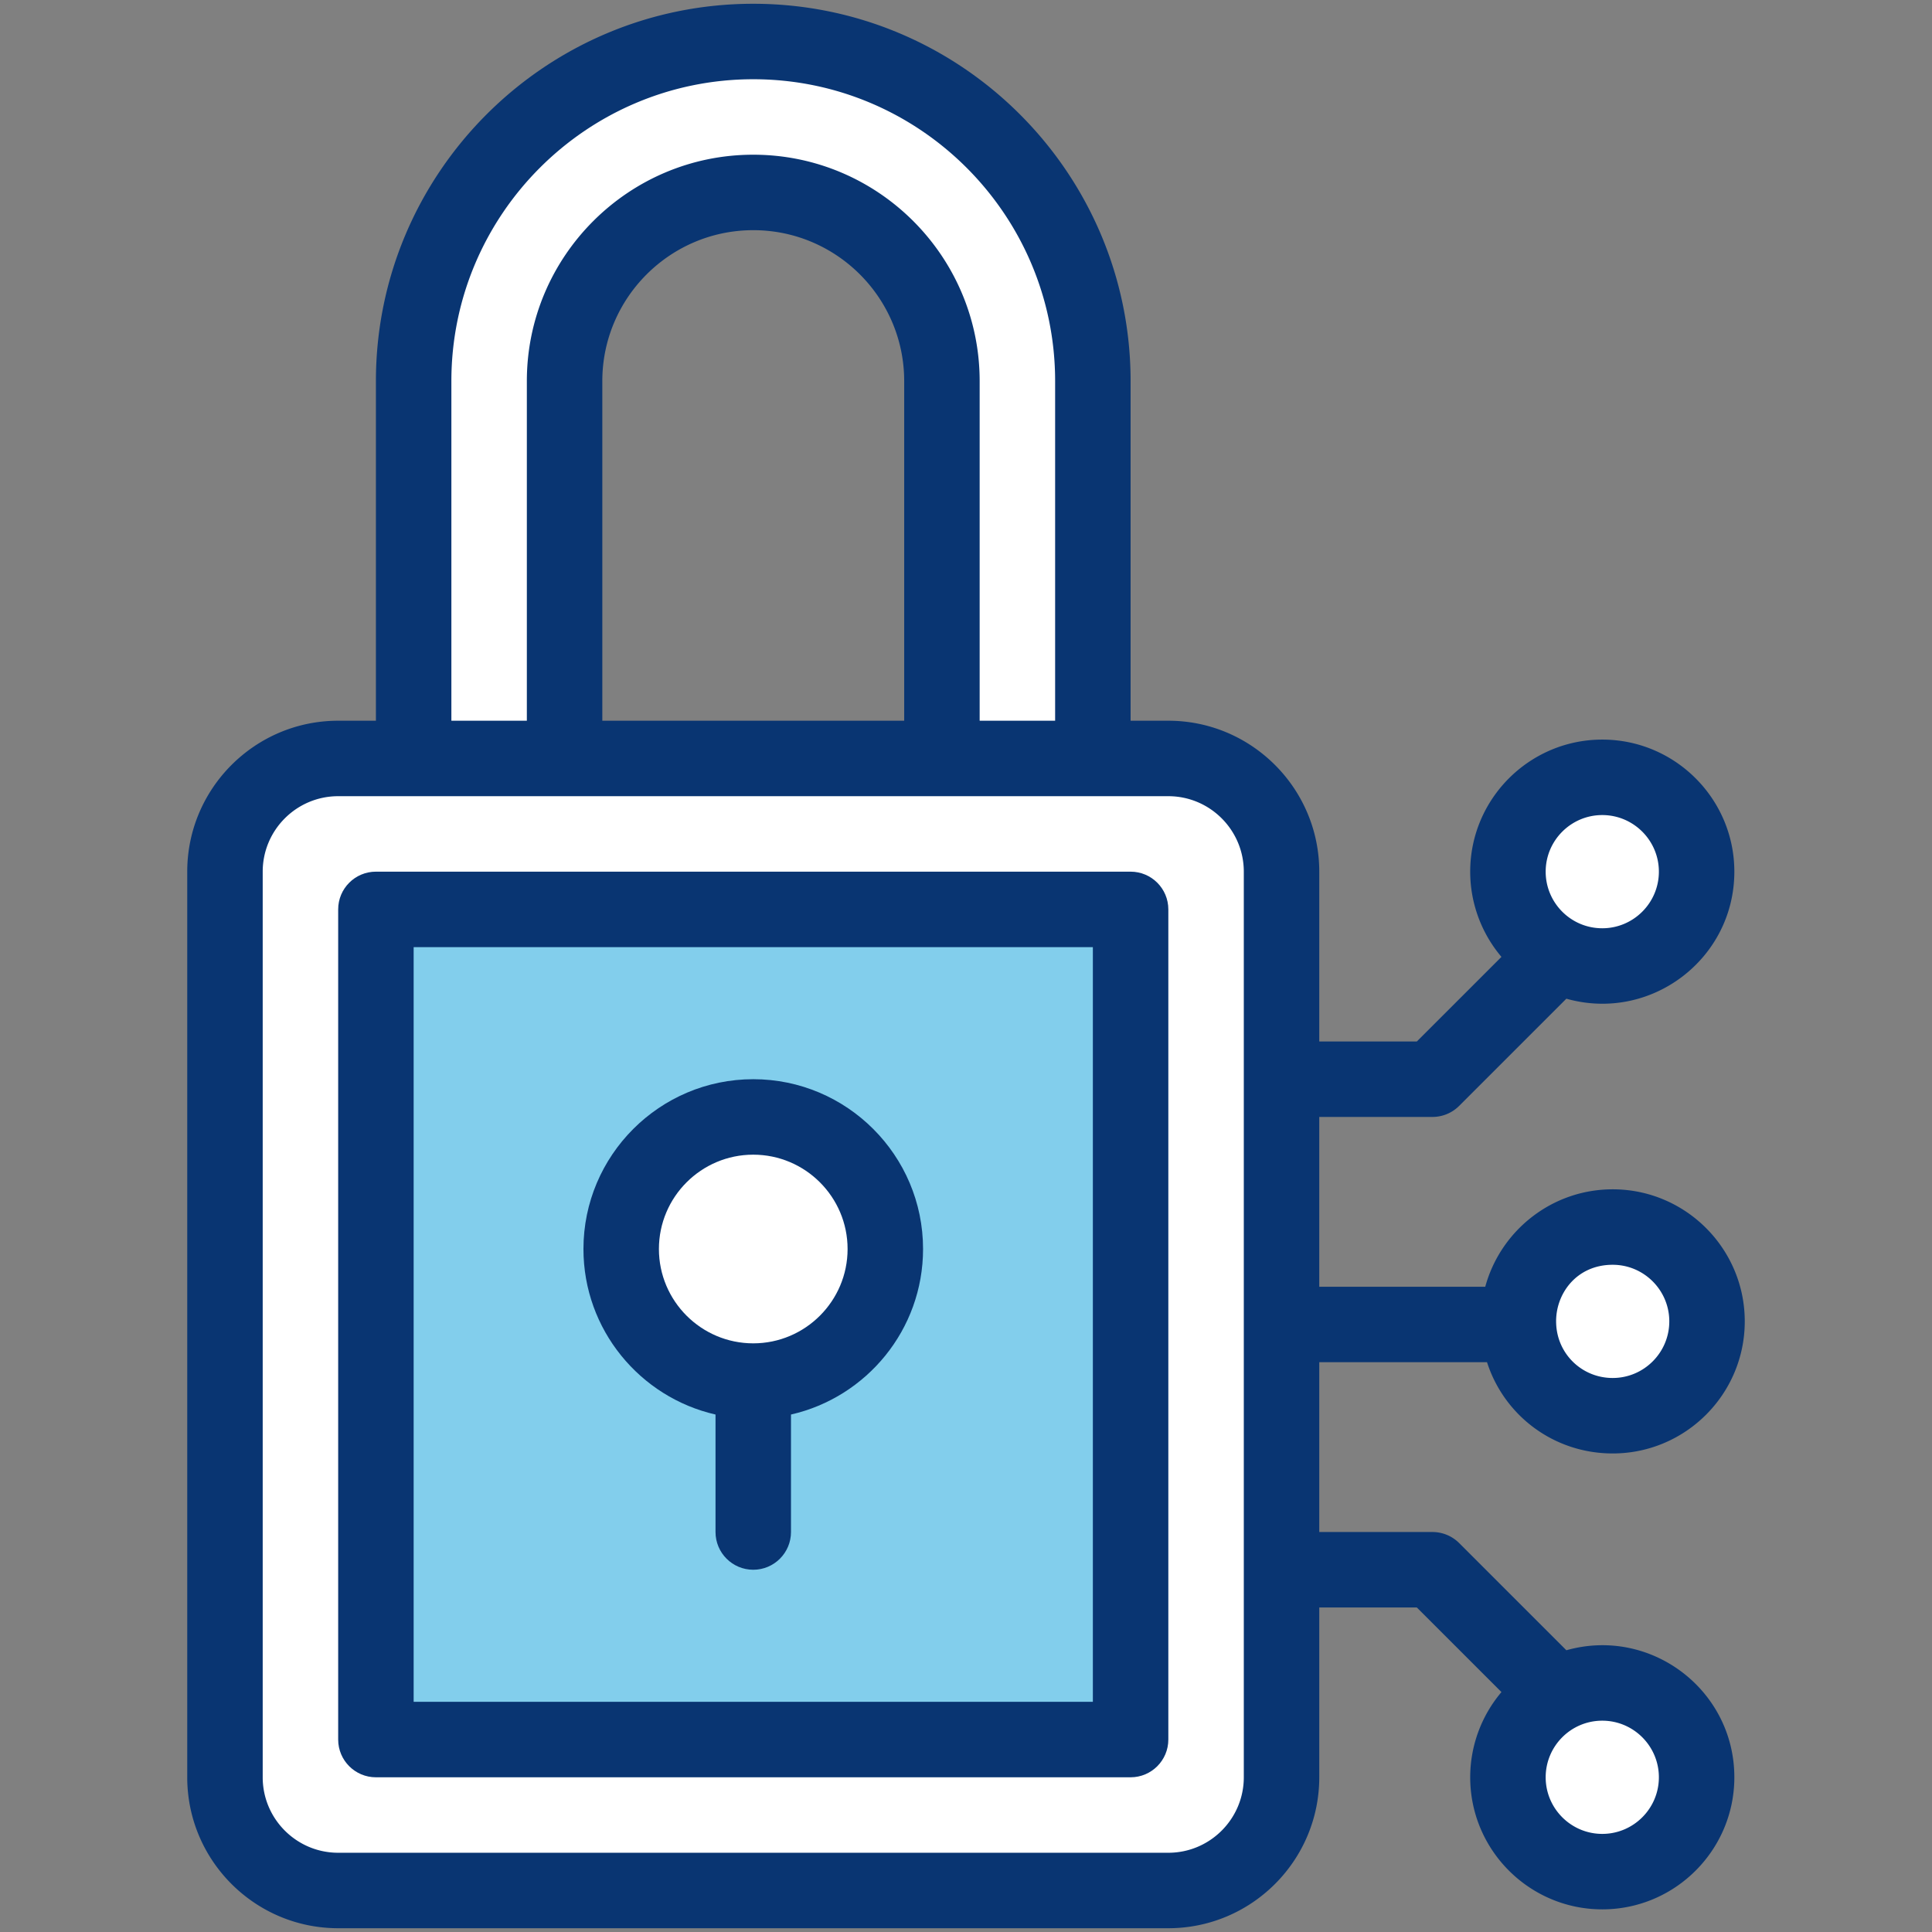
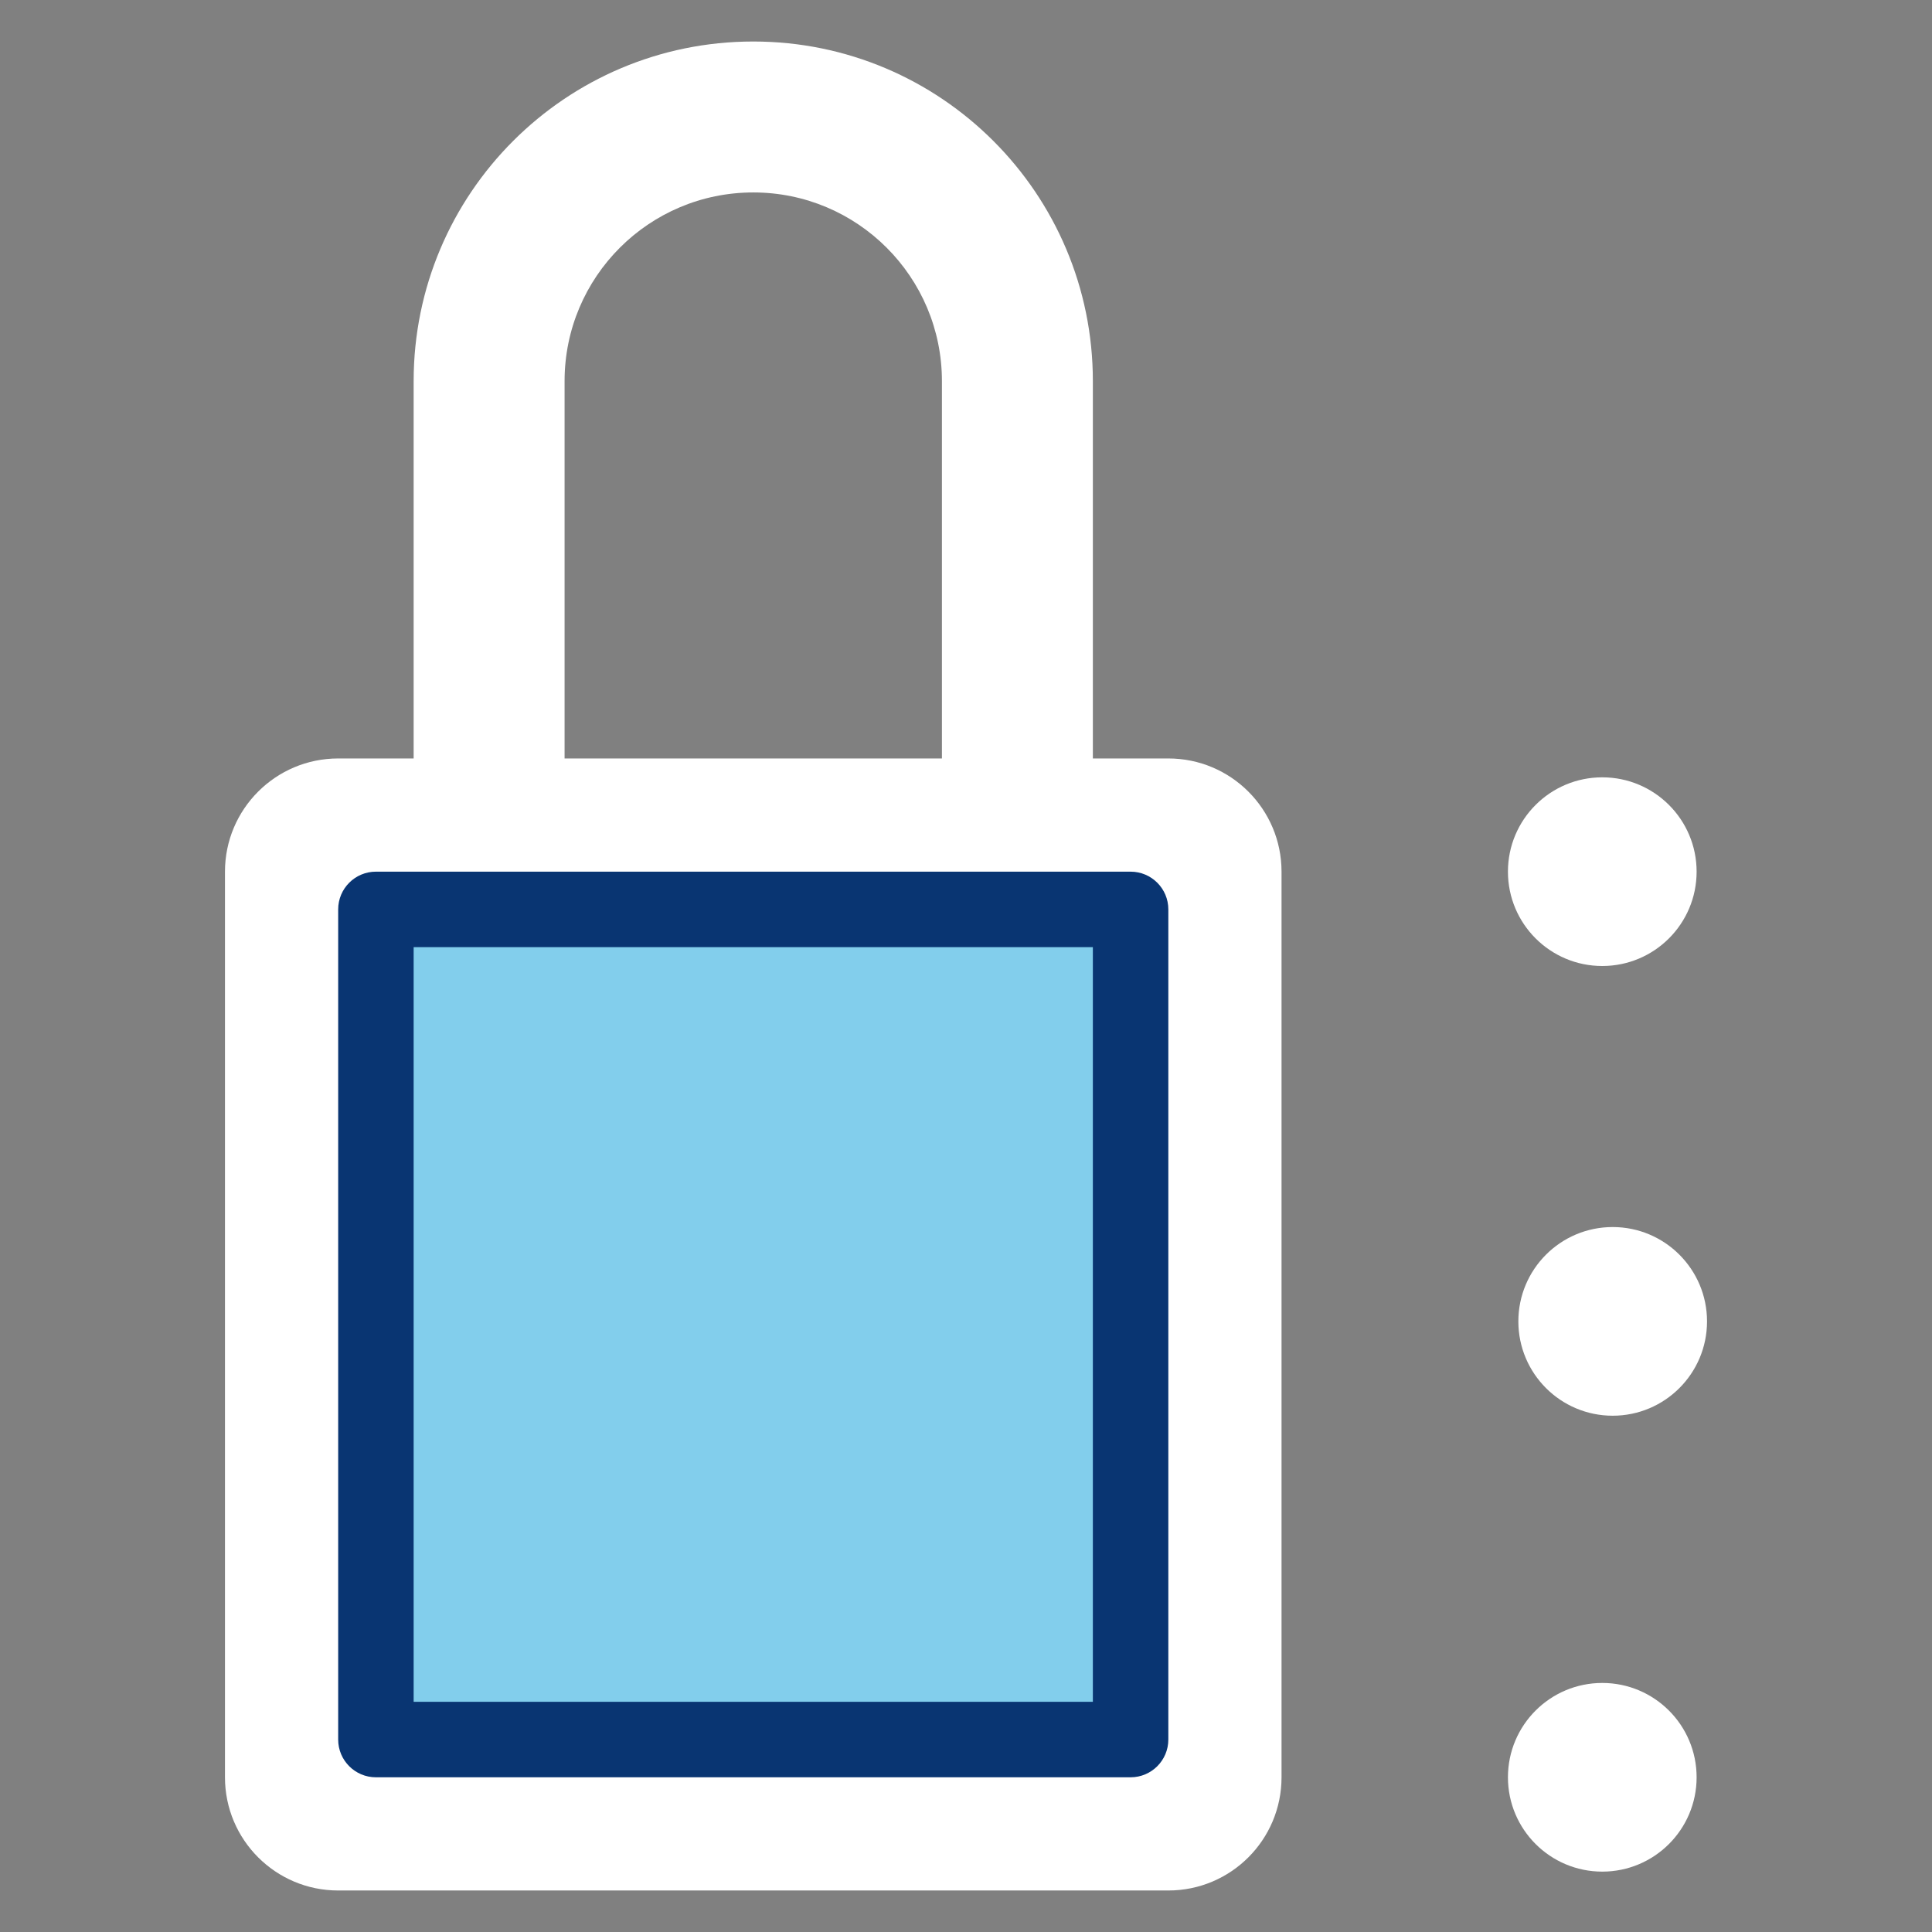
<svg xmlns="http://www.w3.org/2000/svg" width="512" height="512" x="0" y="0" viewBox="0 0 512 512" style="enable-background:new 0 0 512 512" xml:space="preserve" class="">
  <rect x="0" y="0" width="512" height="512" fill="#808080" stroke="none" />
  <g>
    <g fill="#fff">
      <path d="M289.62 101v110h-40V101c0-27.61-22.38-50-49.99-50h-.01c-27.61 0-50 22.39-50 50v110h-40V101c0-49.71 40.3-90 90-90h.01c49.7 0 89.99 40.29 89.99 90z" fill="#ffffff" opacity="1" data-original="#ffffff" />
      <circle cx="427.38" cy="350.18" r="25" fill="#ffffff" opacity="1" data-original="#ffffff" />
      <circle cx="424.62" cy="231" r="25" fill="#ffffff" opacity="1" data-original="#ffffff" />
      <circle cx="424.62" cy="471" r="25" fill="#ffffff" opacity="1" data-original="#ffffff" />
      <path d="M309.62 201h-220c-16.56 0-30 13.43-30 30v240c0 16.57 13.44 30 30 30h220c16.57 0 30-13.43 30-30V231c0-16.57-13.43-30-30-30z" fill="#ffffff" opacity="1" data-original="#ffffff" />
    </g>
    <path fill="#82ceec" d="M99.62 241h200v220h-200z" opacity="1" data-original="#89ccff" class="" />
-     <circle cx="199.62" cy="331" r="35" fill="#ffffff" opacity="1" data-original="#ffffff" />
    <path fill="#093572" d="M299.62 231h-200c-5.522 0-10 4.478-10 10v220c0 5.522 4.478 10 10 10h200c5.522 0 10-4.478 10-10V241c0-5.522-4.477-10-10-10zm-10 220h-180V251h180z" opacity="1" data-original="#2169ac" class="" />
-     <path fill="#093572" d="M189.62 374.866V406c0 5.522 4.478 10 10 10s10-4.478 10-10v-31.134c20.014-4.561 35-22.49 35-43.866 0-24.813-20.187-45-45-45s-45 20.187-45 45c0 21.376 14.986 39.305 35 43.866zm10-68.866c13.785 0 25 11.215 25 25s-11.215 25-25 25-25-11.215-25-25 11.215-25 25-25z" opacity="1" data-original="#2169ac" class="" />
-     <path fill="#093572" d="m415.105 437.334-28.415-28.406a10.001 10.001 0 0 0-7.07-2.928h-30v-45h44.457c4.527 14.125 17.68 24.18 33.302 24.18 19.299 0 35-15.701 35-35s-15.701-35-35-35c-16.122 0-29.726 10.961-33.77 25.82h-43.99v-45h30c2.651 0 5.194-1.053 7.07-2.928l28.415-28.407c22.333 6.299 44.515-10.491 44.515-33.666 0-19.299-15.701-35-35-35s-35 15.701-35 35a34.97 34.97 0 0 0 8.28 22.585L375.479 276H349.62v-45c0-22.056-17.944-40-40-40h-10v-90c0-55.141-44.855-100-100-100-55.141 0-100 44.859-100 100v90h-10c-22.056 0-40 17.944-40 40v240c0 22.056 17.944 40 40 40h220c22.056 0 40-17.944 40-40v-45h25.858l22.423 22.417A34.955 34.955 0 0 0 389.62 471c0 19.299 15.701 35 35 35s35-15.701 35-35c0-23.167-22.164-39.97-44.515-33.666zM427.38 335.18c8.271 0 15 6.729 15 15s-6.729 15-15 15c-8.143 0-14.725-6.369-14.984-14.499-.286-7.577 5.232-15.501 14.984-15.501zM424.62 216c8.271 0 15 6.729 15 15s-6.729 15-15 15c-8.358 0-15-6.788-15-15 0-8.271 6.729-15 15-15zm-305-115c0-44.112 35.888-80 80.01-80 44.106 0 79.99 35.888 79.99 80v90h-20v-90c0-33.084-26.911-60-60-60-33.084 0-60 26.916-60 60v90h-20zm40 90v-90c0-22.056 17.944-40 40.01-40 22.051 0 39.99 17.944 39.99 40v90zm170 280c0 11.028-8.972 20-20 20h-220c-11.028 0-20-8.972-20-20V231c0-11.028 8.972-20 20-20h220c11.028 0 20 8.972 20 20zm95 15c-8.271 0-15-6.729-15-15 0-8.226 6.661-15 15-15 8.271 0 15 6.729 15 15s-6.728 15-15 15z" opacity="1" data-original="#2169ac" class="" />
  </g>
</svg>